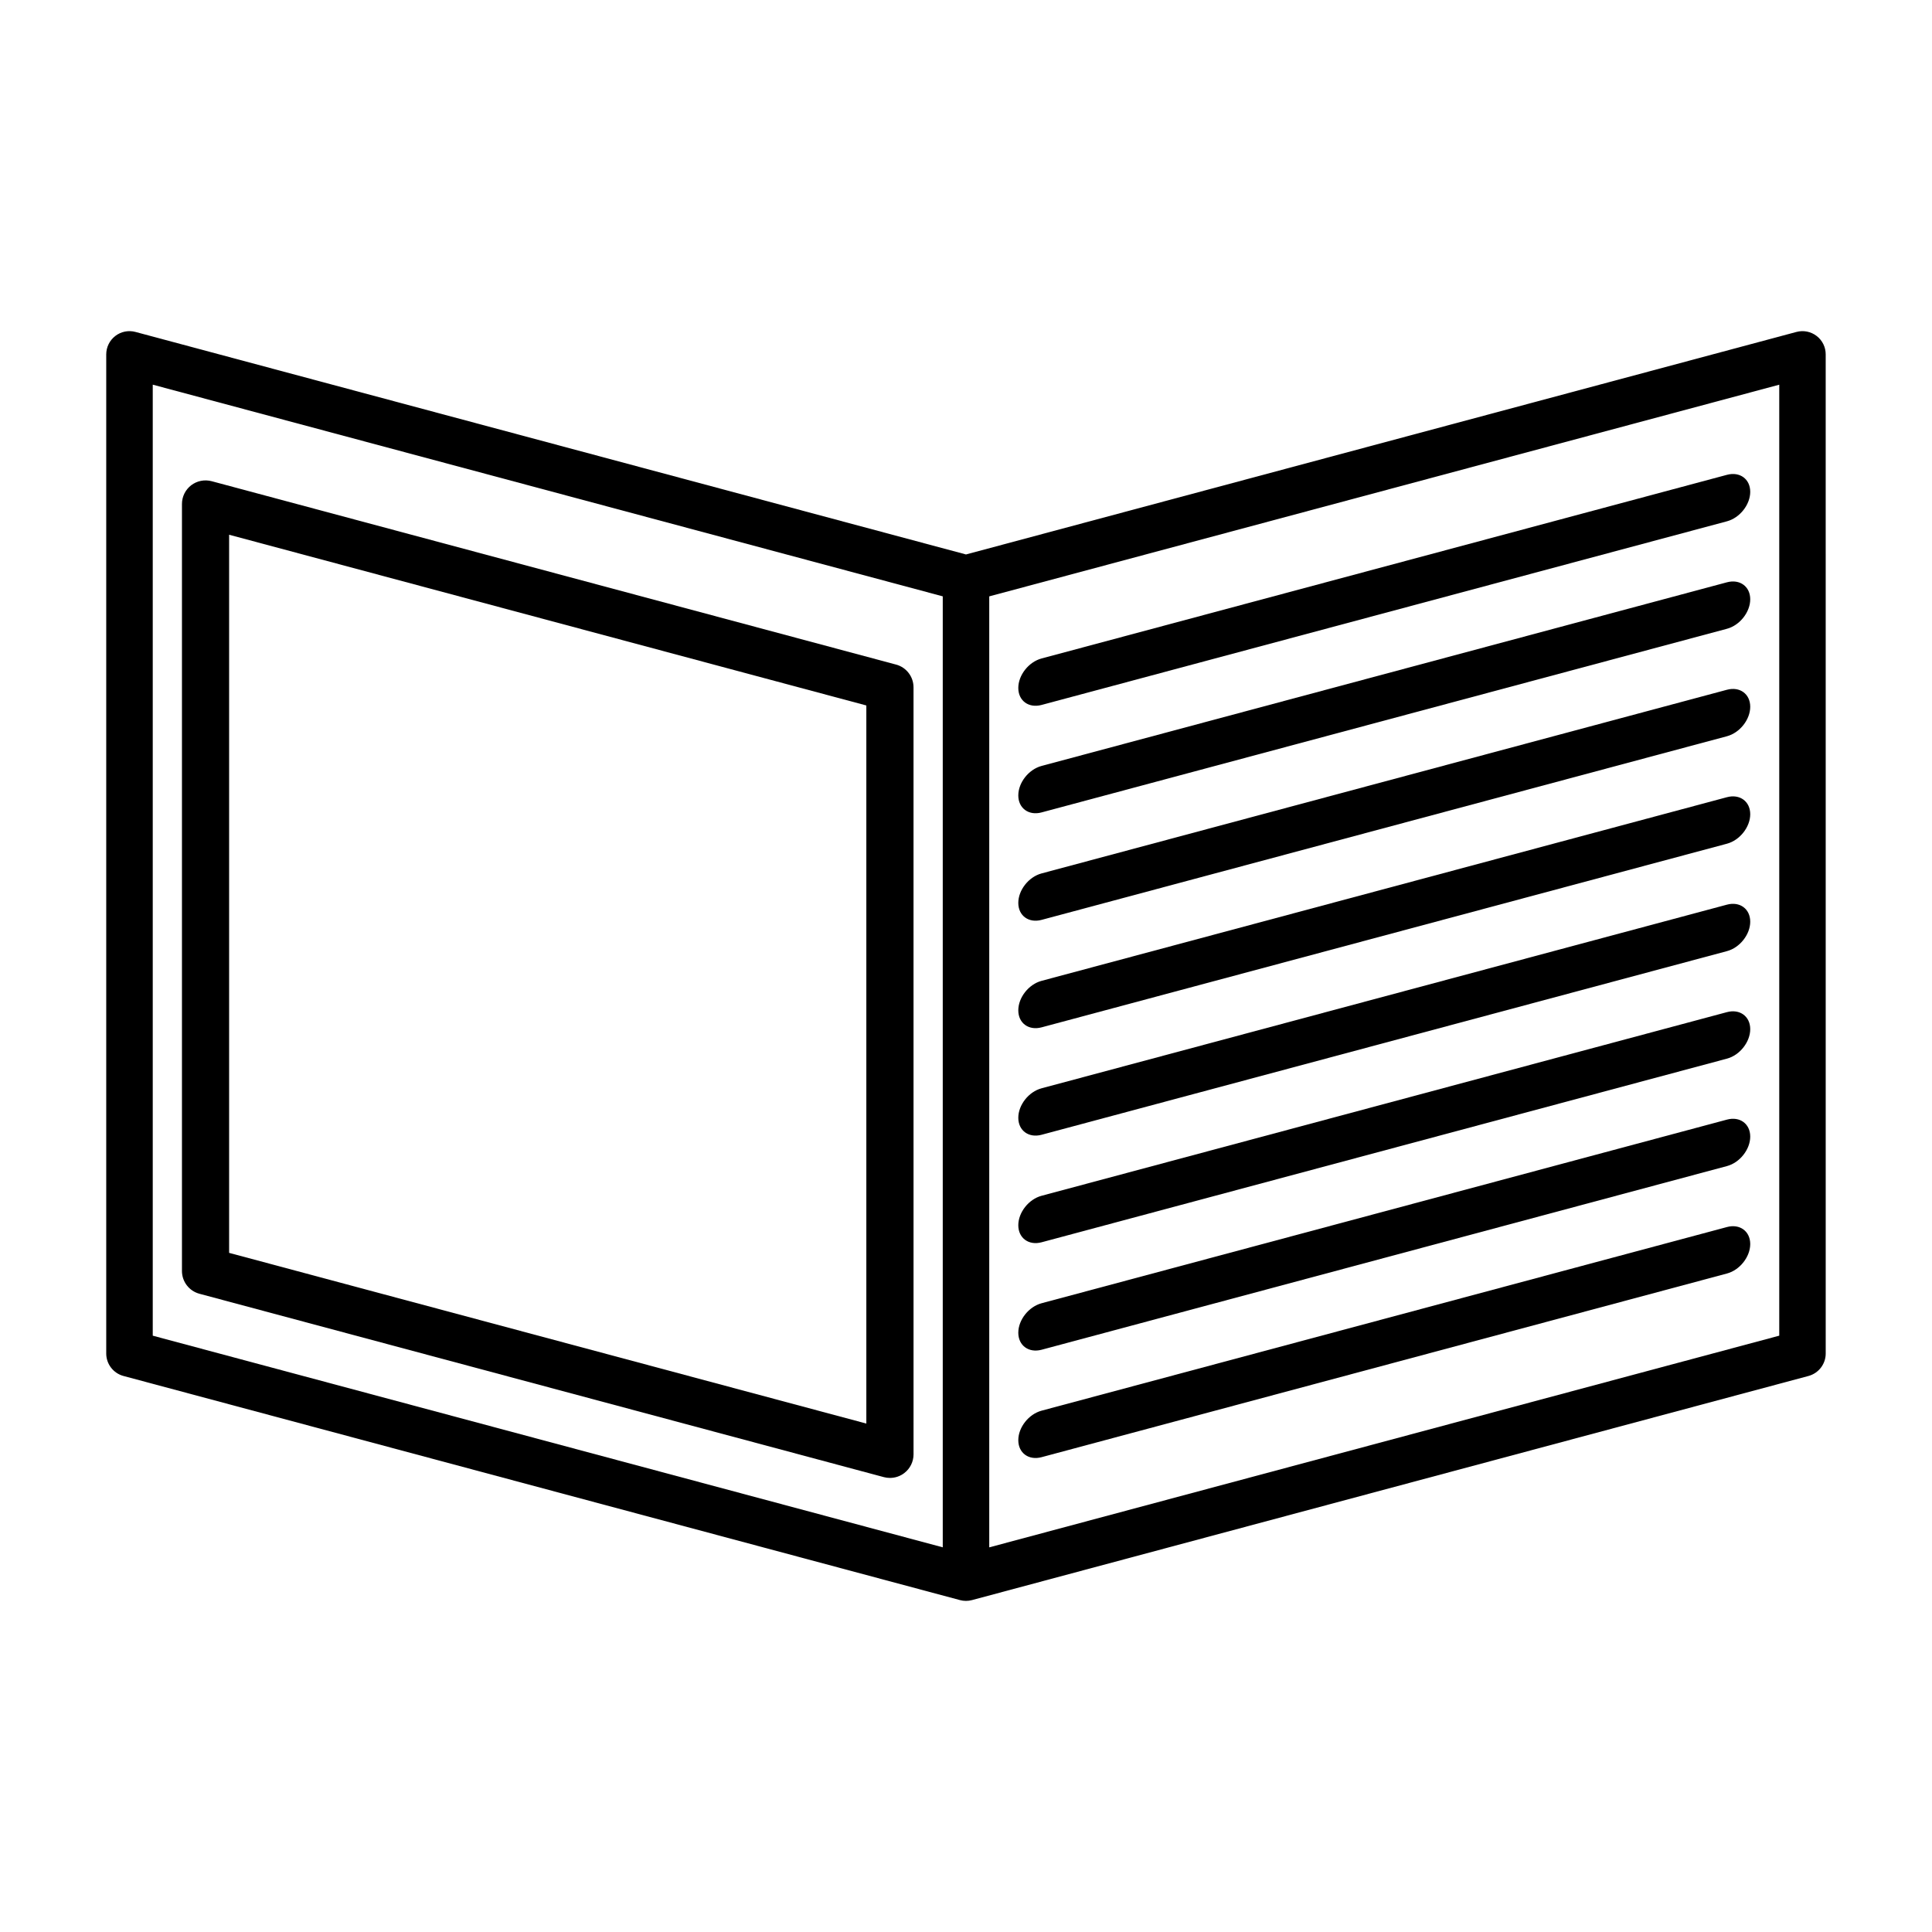
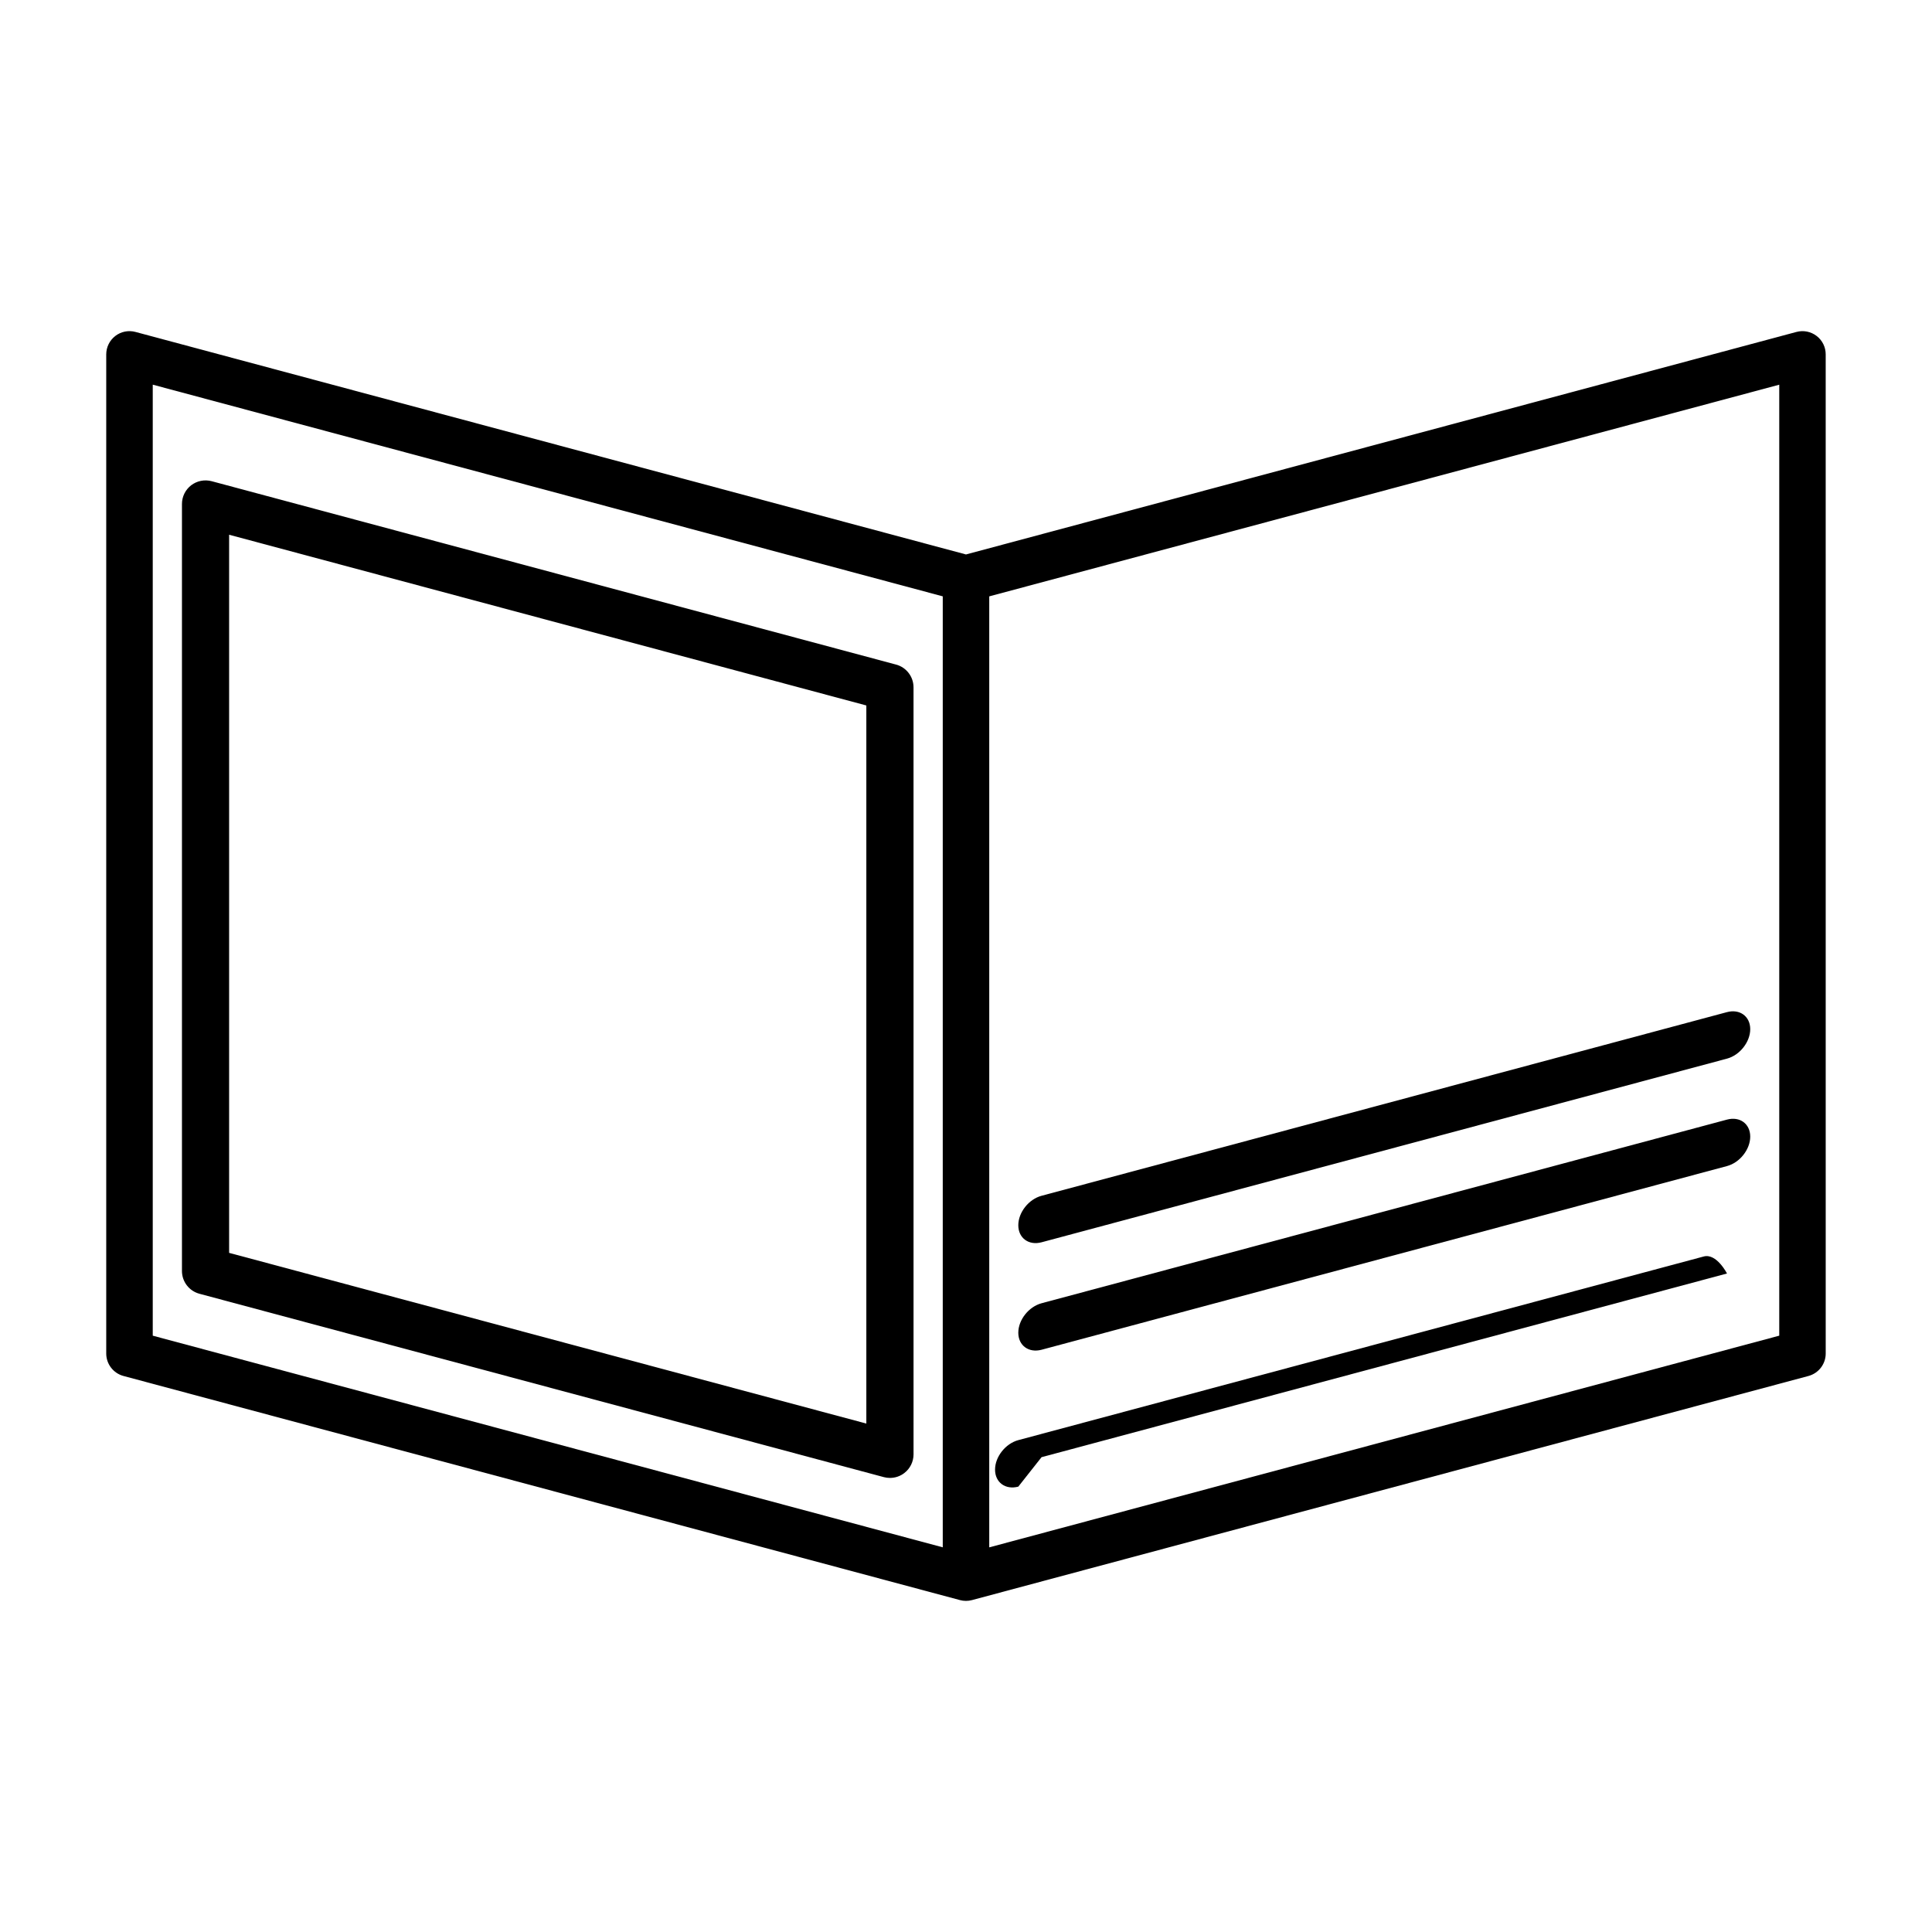
<svg xmlns="http://www.w3.org/2000/svg" fill="#000000" width="800px" height="800px" version="1.1" viewBox="144 144 512 512">
  <g>
-     <path d="m420.02 359.3 181.65-48.672c3.394-0.91 6.16-4.414 6.16-7.812 0-3.394-2.766-5.41-6.16-4.504l-181.65 48.672c-3.402 0.91-6.16 4.41-6.16 7.805-0.004 3.402 2.758 5.422 6.16 4.512z" />
-     <path d="m420.02 387.78 181.65-48.672c3.394-0.91 6.16-4.41 6.16-7.809 0-3.402-2.766-5.414-6.16-4.508l-181.65 48.676c-3.402 0.91-6.16 4.41-6.16 7.809-0.004 3.394 2.758 5.41 6.16 4.504z" />
-     <path d="m420.02 416.26 181.65-48.672c3.394-0.91 6.16-4.41 6.16-7.809 0-3.402-2.766-5.422-6.16-4.516l-181.65 48.672c-3.402 0.91-6.16 4.41-6.16 7.812-0.004 3.398 2.758 5.414 6.16 4.512z" />
-     <path d="m420.02 444.73 181.65-48.672c3.394-0.906 6.16-4.402 6.16-7.801 0-3.402-2.766-5.422-6.16-4.516l-181.65 48.672c-3.402 0.906-6.16 4.41-6.16 7.805-0.004 3.398 2.758 5.418 6.16 4.512z" />
    <path d="m420.02 473.22 181.65-48.672c3.394-0.906 6.16-4.414 6.16-7.809 0-3.402-2.766-5.414-6.16-4.516l-181.65 48.672c-3.402 0.906-6.16 4.41-6.16 7.805-0.004 3.394 2.758 5.426 6.16 4.519z" />
    <path d="m420.02 501.7 181.65-48.68c3.394-0.906 6.16-4.41 6.16-7.805 0-3.406-2.766-5.422-6.16-4.508l-181.65 48.668c-3.402 0.918-6.16 4.41-6.16 7.805-0.004 3.394 2.758 5.418 6.16 4.519z" />
-     <path d="m420.02 530.17 181.65-48.68c3.394-0.906 6.16-4.41 6.16-7.805s-2.766-5.422-6.16-4.508l-181.65 48.668c-3.402 0.918-6.16 4.418-6.16 7.812-0.004 3.398 2.758 5.418 6.16 4.512z" />
-     <path d="m420.02 330.82 181.65-48.672c3.394-0.906 6.16-4.41 6.16-7.809 0-3.402-2.766-5.414-6.16-4.508l-181.65 48.672c-3.402 0.91-6.16 4.41-6.16 7.809-0.004 3.398 2.758 5.414 6.16 4.508z" />
+     <path d="m420.02 530.17 181.65-48.68s-2.766-5.422-6.16-4.508l-181.65 48.668c-3.402 0.918-6.16 4.418-6.16 7.812-0.004 3.398 2.758 5.418 6.16 4.512z" />
    <path d="m625.42 233.03c-1.516-1.164-3.488-1.562-5.344-1.062l-220.08 58.969-220.09-58.969c-1.859-0.5-3.824-0.105-5.344 1.062-1.516 1.164-2.41 2.973-2.41 4.887v264.78c0 2.785 1.875 5.223 4.566 5.949l221.68 59.395c0.523 0.141 1.059 0.211 1.594 0.211 0.527 0 1.066-0.07 1.594-0.211l221.68-59.395c2.691-0.727 4.566-3.164 4.566-5.949l-0.004-264.78c0.008-1.914-0.883-3.719-2.406-4.887zm-440.94 12.91 209.36 56.098v252.02l-209.36-56.09zm431.03 252.03-209.35 56.094v-252.02l209.36-56.098v252.02z" />
    <path d="m381.46 320.12-181.37-48.598c-1.875-0.492-3.883-0.102-5.426 1.078-1.543 1.184-2.445 3.019-2.445 4.961v203.26c0 2.832 1.898 5.309 4.637 6.039l181.37 48.594c0.535 0.141 1.078 0.211 1.617 0.211 1.367 0 2.707-0.441 3.809-1.293 1.543-1.18 2.445-3.019 2.445-4.957l-0.004-203.26c0-2.832-1.898-5.305-4.633-6.039zm-7.871 201.14-168.87-45.238v-190.31l168.87 45.246z" />
  </g>
</svg>